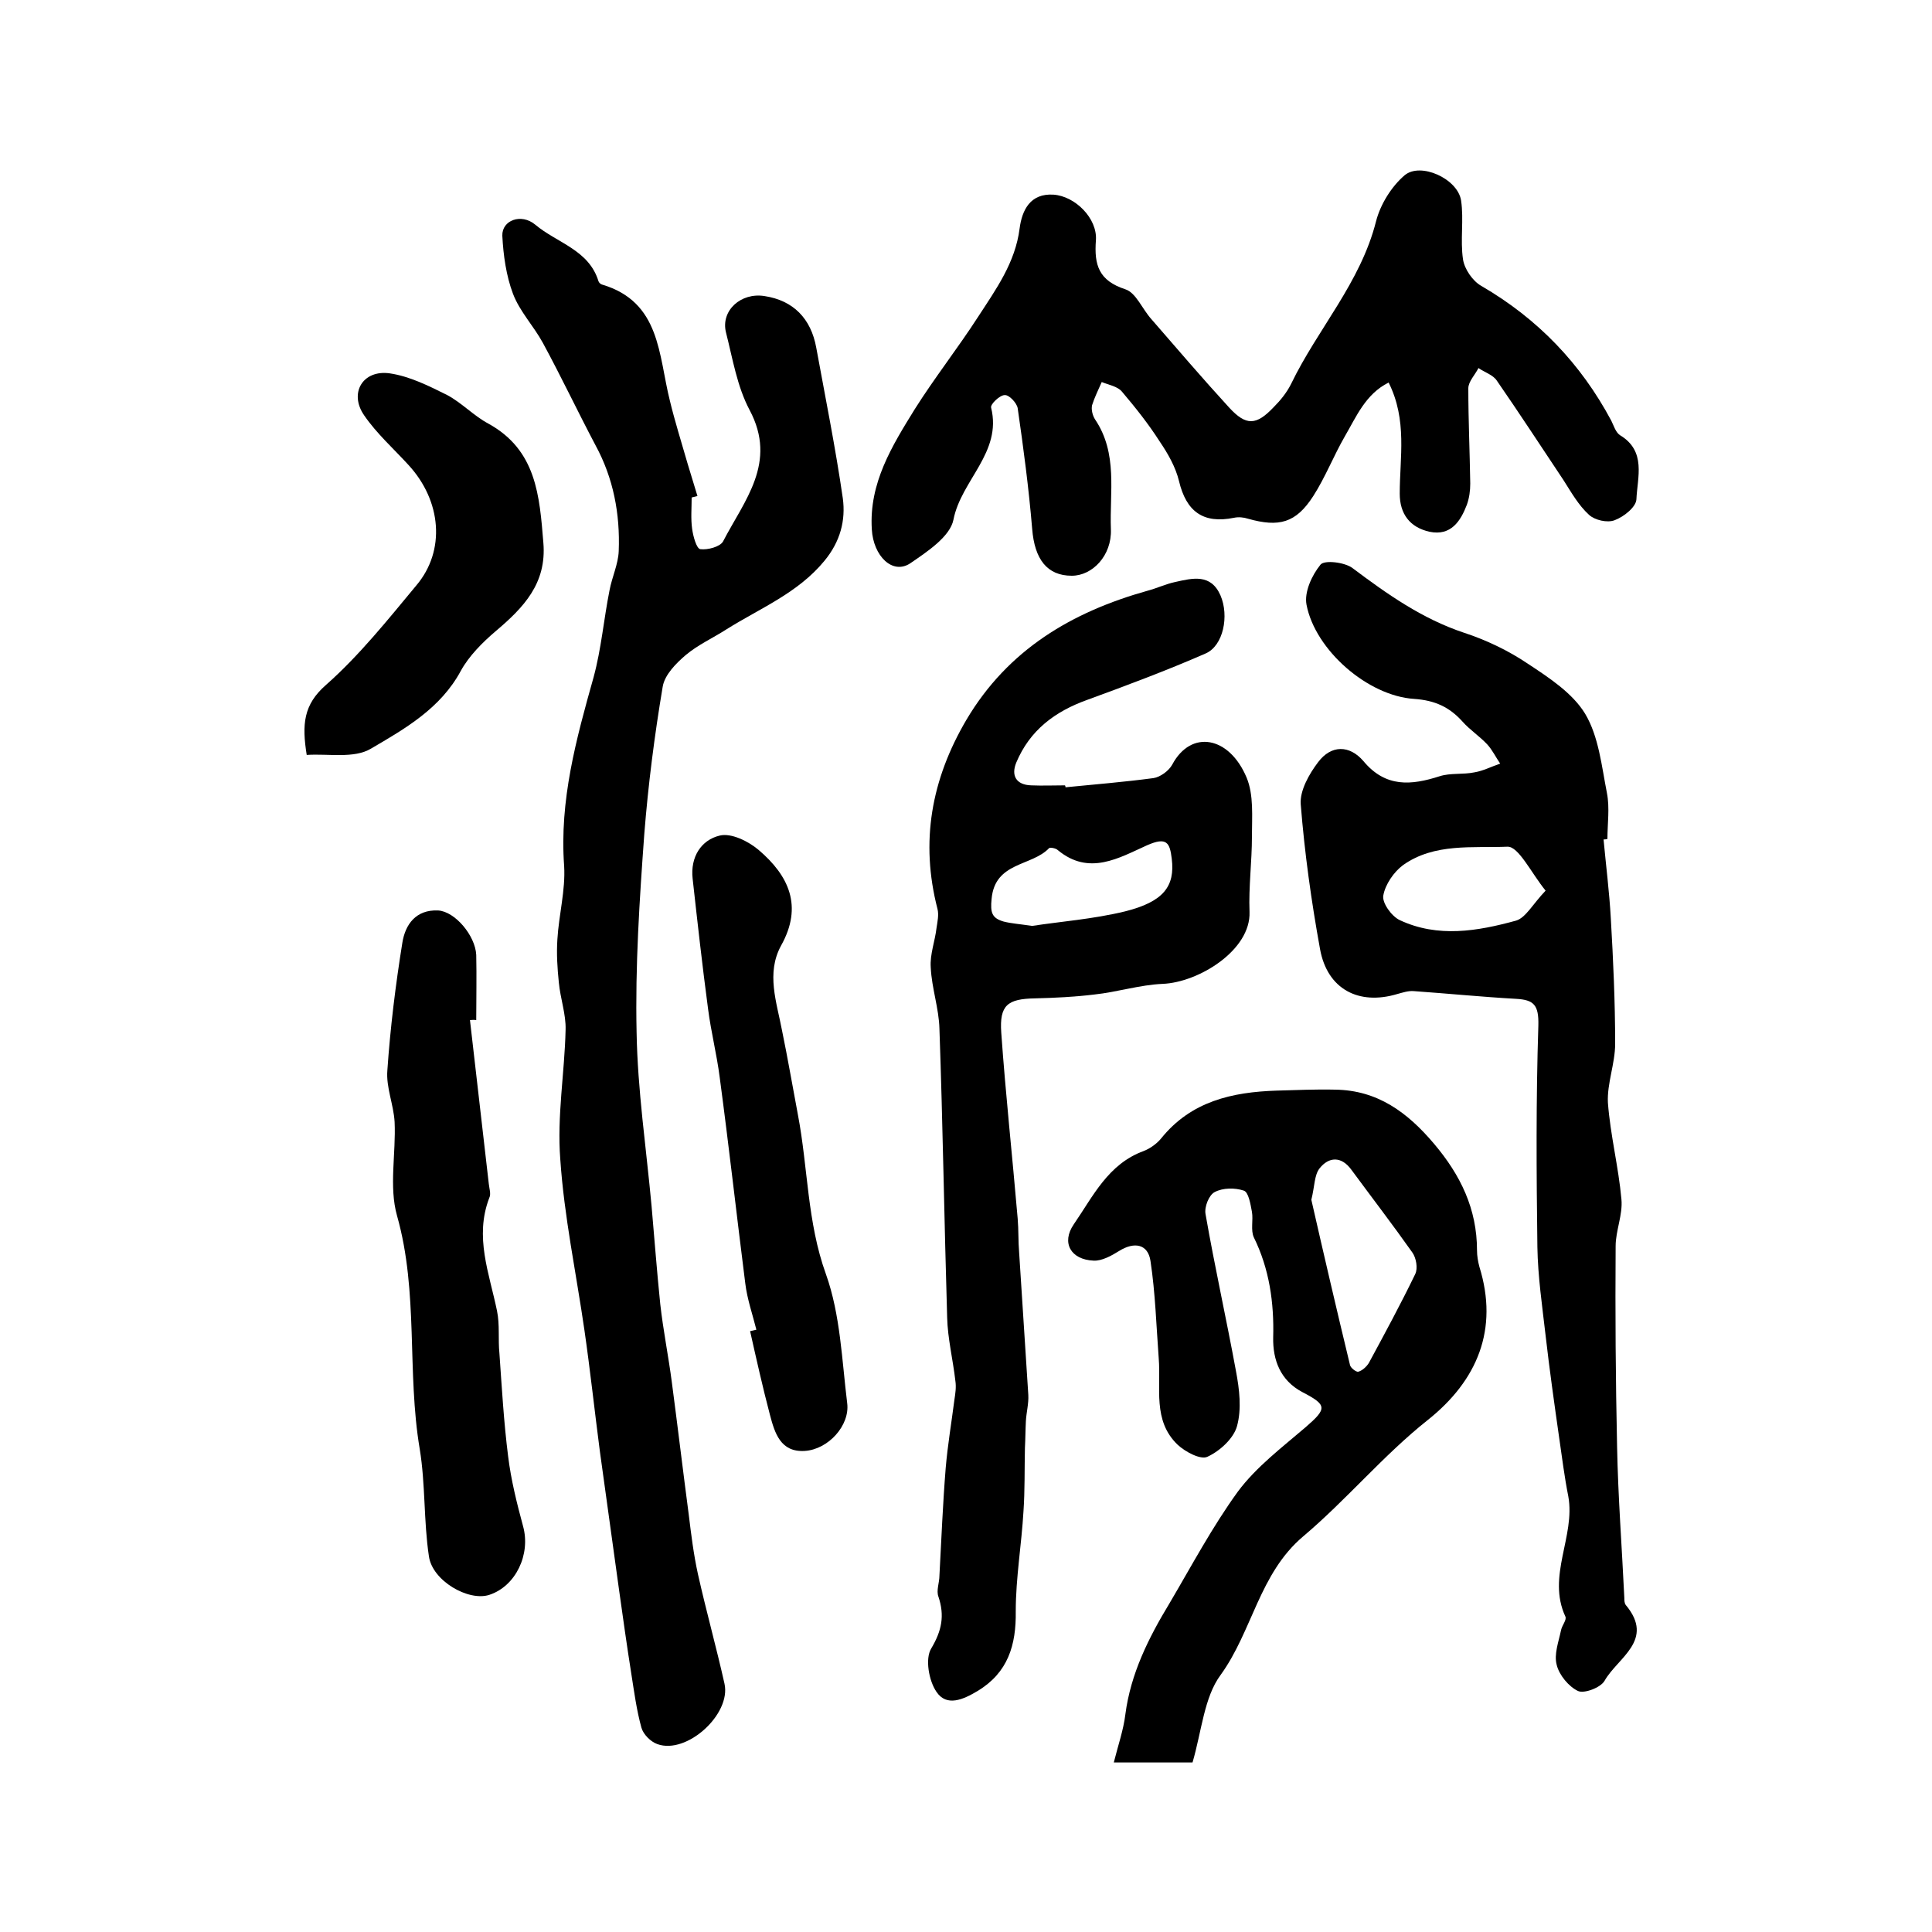
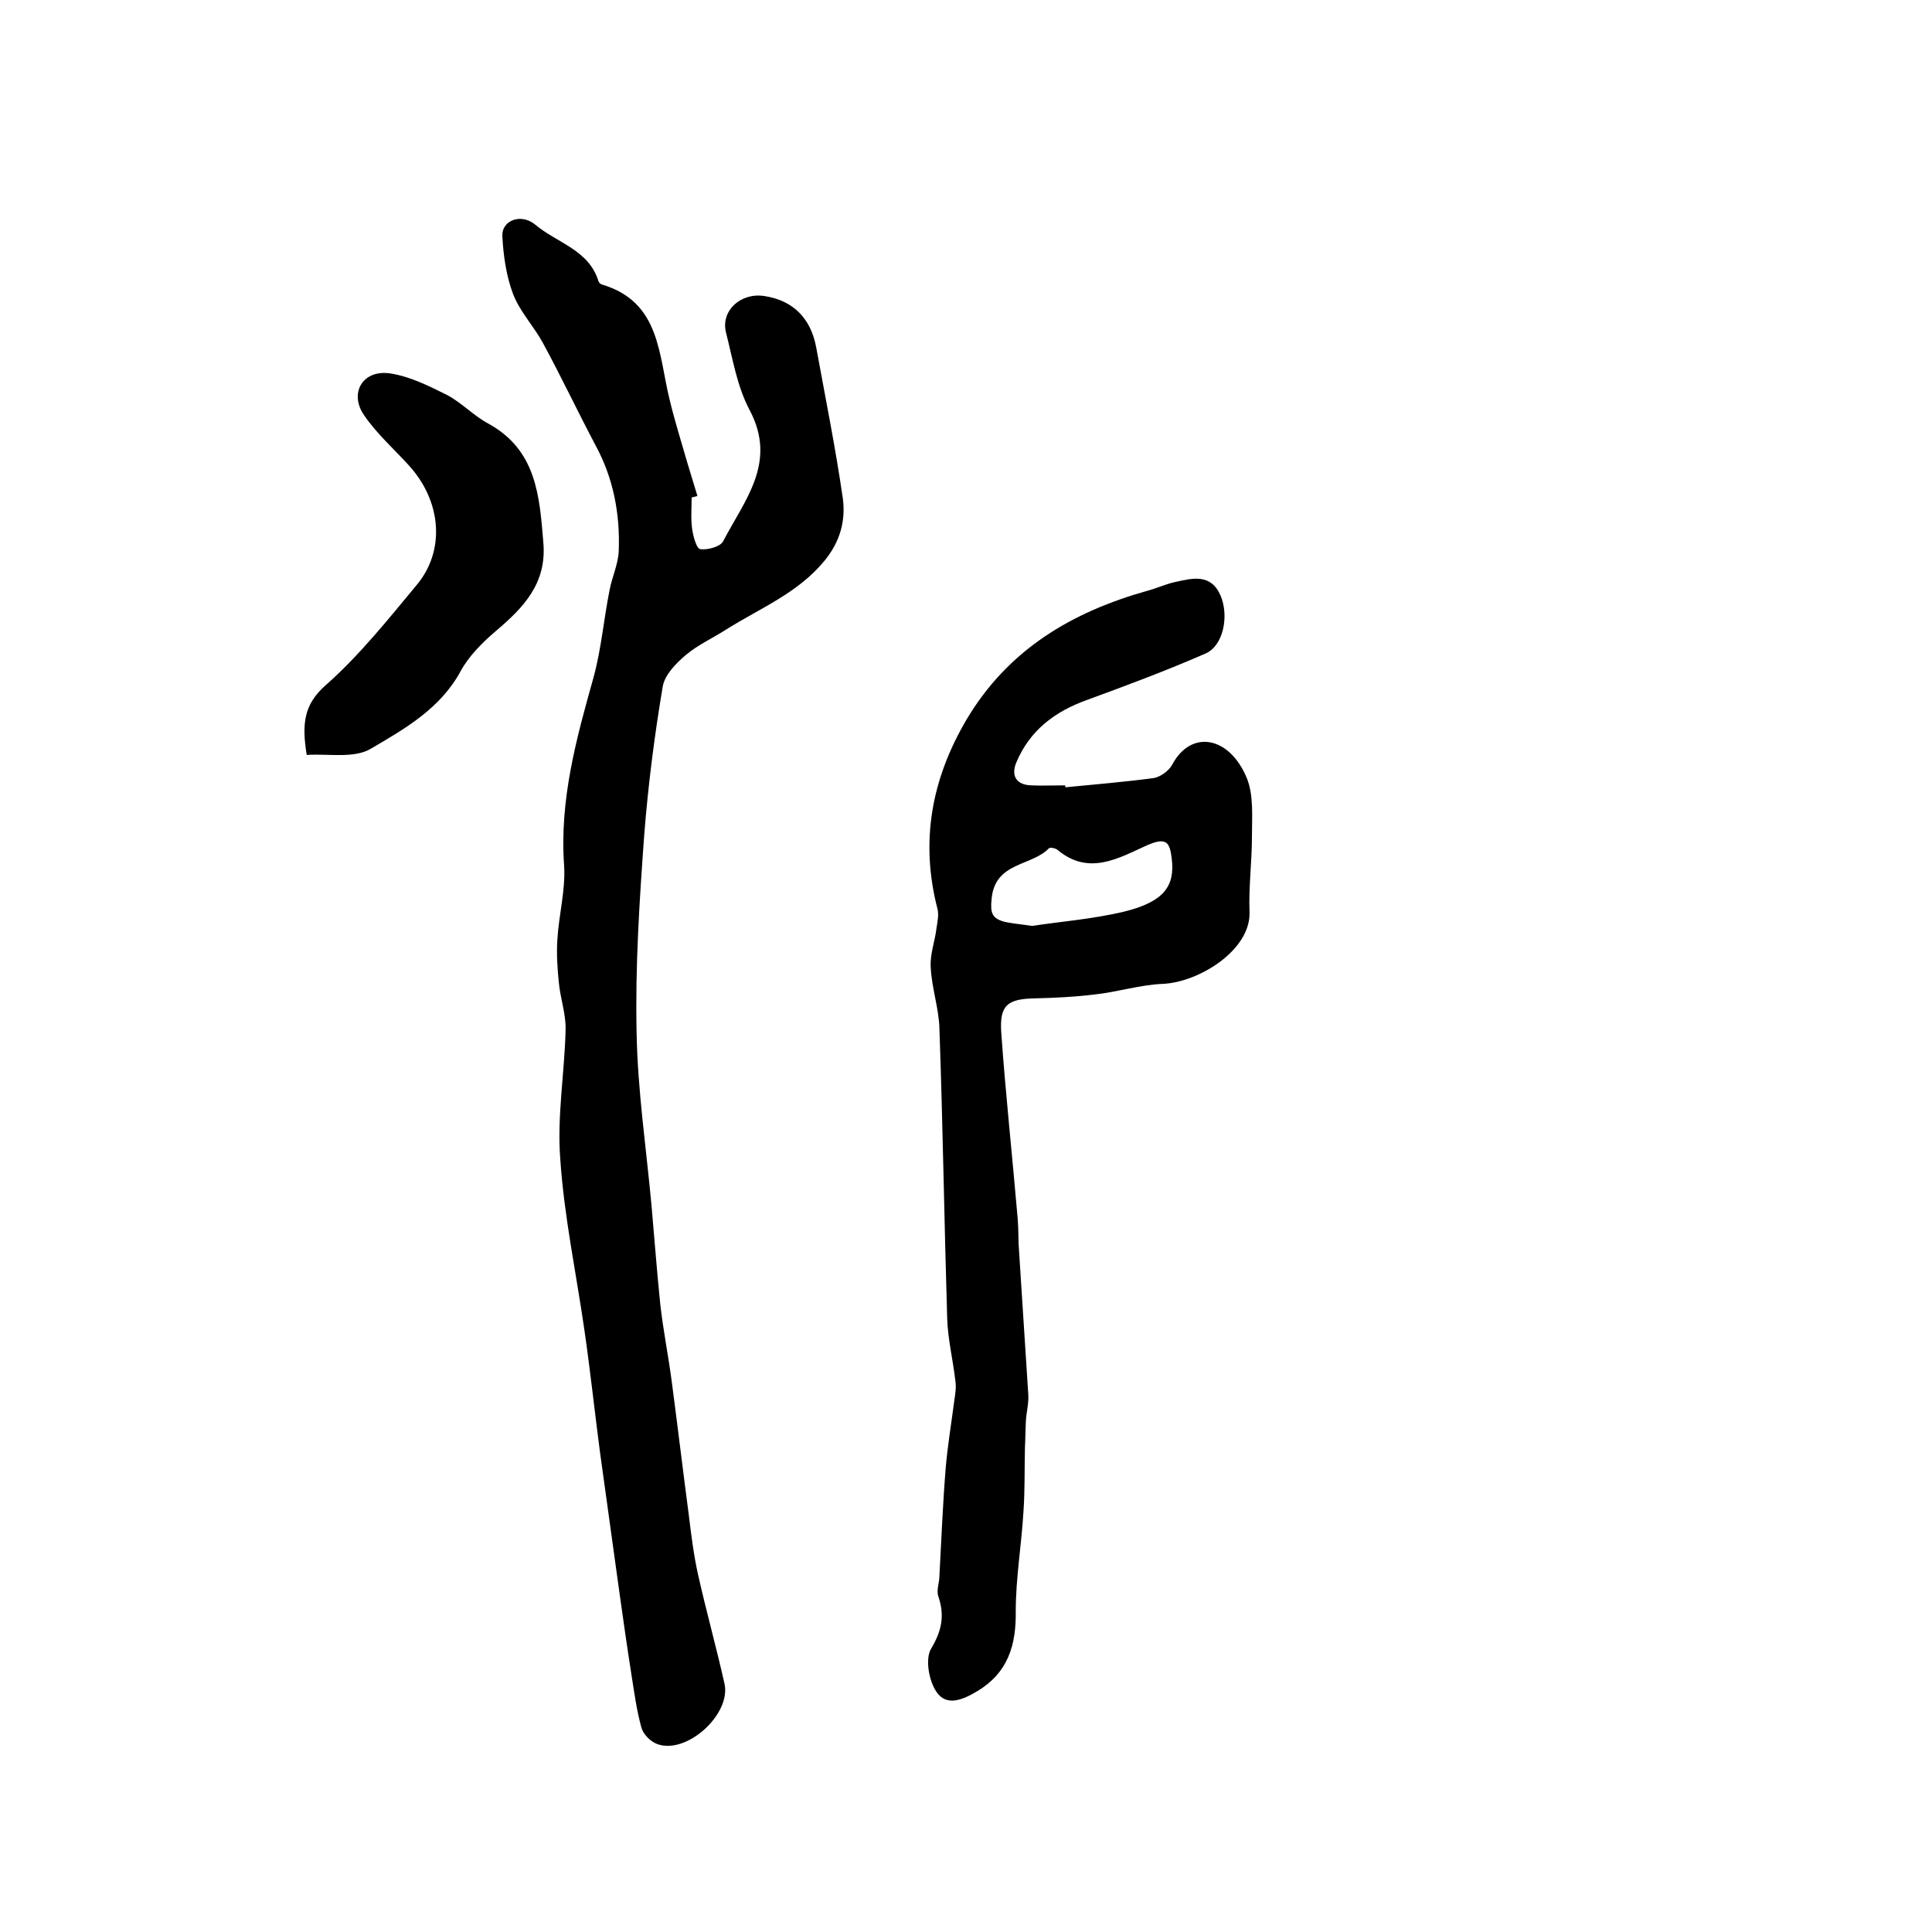
<svg xmlns="http://www.w3.org/2000/svg" version="1.1" id="图层_1" x="0px" y="0px" viewBox="0 0 400 400" style="enable-background:new 0 0 400 400;" xml:space="preserve">
  <style type="text/css">
	.st0{fill:#FFFFFF;}
</style>
  <g>
    <path d="M143.2,103c0,2.2-0.2,4.4,0.1,6.5c0.2,1.5,0.9,4.1,1.7,4.2c1.5,0.2,4.1-0.5,4.7-1.6c4.4-8.5,11.3-16.3,5.5-27.2   c-2.6-4.9-3.5-10.6-4.9-16.1c-1.1-4.5,3.1-8.3,8-7.5c5.9,0.9,9.6,4.6,10.7,10.7c1.9,10.4,4,20.8,5.5,31.2c0.6,4.5-0.5,8.9-3.8,12.9   c-5.5,6.7-13.3,9.8-20.3,14.2c-2.8,1.8-5.9,3.2-8.4,5.3c-2,1.7-4.4,4.1-4.8,6.6c-1.7,10.1-3,20.3-3.8,30.4   c-1,13.7-1.9,27.4-1.6,41.1c0.2,12,2,24,3.1,36c0.6,6.8,1.1,13.5,1.8,20.3c0.6,5.4,1.7,10.8,2.4,16.2c1.2,9.1,2.3,18.3,3.5,27.4   c0.5,4.1,1,8.2,1.9,12.3c1.7,7.6,3.8,15.1,5.5,22.7c1.4,6.3-7.8,14.7-13.9,12.5c-1.4-0.5-2.9-2-3.3-3.4c-1-3.6-1.5-7.4-2.1-11.2   c-0.9-5.7-1.7-11.4-2.5-17.1c-1.3-9.6-2.7-19.3-4-28.9c-1.1-8.4-2-16.8-3.2-25.1c-1.7-11.8-4.2-23.5-5-35.4   c-0.7-8.9,0.9-17.9,1.1-26.8c0.1-3.2-1.1-6.5-1.4-9.8c-0.3-2.9-0.5-5.9-0.3-8.9c0.3-5.1,1.7-10.2,1.4-15.2   c-1-13.6,2.5-26.3,6.1-39.1c1.6-5.9,2.1-12,3.3-18c0.5-2.7,1.8-5.4,1.9-8.1c0.3-7.7-1.1-15.1-4.8-21.9c-3.7-7-7.1-14.2-10.9-21.2   c-1.9-3.5-4.8-6.5-6.2-10.2c-1.4-3.7-2-8-2.2-12c-0.1-3.2,3.9-4.7,6.8-2.3c4.5,3.8,11.1,5.2,13.1,11.7c0.1,0.3,0.4,0.6,0.7,0.7   c12.2,3.6,11.7,14.6,14.1,24.1c0.5,2.1,1.1,4.2,1.7,6.3c1.3,4.5,2.6,8.9,4,13.4C144,102.8,143.6,102.9,143.2,103z" />
-     <path d="M332,173.8c0.5,5.4,1.2,10.9,1.5,16.3c0.5,8.6,0.9,17.3,0.9,26c0,4.1-1.7,8.2-1.5,12.2c0.5,6.7,2.2,13.3,2.8,20   c0.3,3.2-1.2,6.5-1.2,9.7c-0.1,13.8,0,27.7,0.3,41.5c0.2,10.4,1,20.8,1.5,31.3c0,0.5,0,1.1,0.3,1.5c6.1,7.3-1.7,10.9-4.4,15.7   c-0.8,1.4-4.2,2.7-5.5,2.1c-1.9-0.9-3.9-3.3-4.4-5.4c-0.6-2.2,0.4-4.8,0.9-7.2c0.2-1,1.2-2.1,0.9-2.8c-3.9-8.4,2.1-16.6,0.6-24.9   c-0.8-4-1.3-8.1-1.9-12.2c-1-7-2-14.1-2.8-21.1c-0.7-6.1-1.6-12.2-1.7-18.3c-0.2-15.3-0.3-30.6,0.2-45.9c0.1-4.2-0.9-5.3-4.6-5.5   c-7.1-0.4-14.1-1.1-21.2-1.6c-1.1-0.1-2.3,0.3-3.4,0.6c-8,2.4-14.5-1-16-9.3c-1.8-9.9-3.2-19.9-4-30c-0.2-2.8,1.7-6.2,3.6-8.7   c2.7-3.6,6.5-3.6,9.4-0.2c4.6,5.5,9.9,5,15.8,3.1c2.2-0.7,4.8-0.3,7.2-0.8c1.8-0.3,3.5-1.2,5.3-1.8c-0.9-1.3-1.6-2.8-2.7-4   c-1.6-1.7-3.6-3-5.1-4.7c-2.7-3-5.7-4.4-10-4.7c-9.6-0.6-20.5-10.1-22.3-19.5c-0.5-2.6,1.1-6.1,2.9-8.3c0.8-1,5-0.5,6.6,0.7   c7.2,5.4,14.4,10.5,23.1,13.4c4.6,1.5,9.2,3.7,13.2,6.4c4.4,2.9,9.3,6.1,11.9,10.4c2.8,4.7,3.4,10.8,4.5,16.4   c0.6,3.1,0.1,6.3,0.1,9.5C332.4,173.8,332.2,173.8,332,173.8z M320,184.4c-3-3.7-5.6-9.2-7.9-9.1c-7.2,0.3-15.1-0.8-21.6,3.8   c-1.9,1.4-3.7,4-4.1,6.3c-0.3,1.5,1.7,4.3,3.4,5.1c7.9,3.7,16.1,2.3,24.1,0.1C315.9,190,317.4,187.1,320,184.4z" />
    <path d="M220.6,163c6.1-0.6,12.2-1.1,18.2-1.9c1.4-0.2,3.2-1.5,3.9-2.8c3.9-7.3,11.8-5.9,15.4,2.7c1.5,3.6,1.1,8.1,1.1,12.2   c0,5.2-0.7,10.4-0.5,15.6c0.3,7.9-10.5,14.6-18,14.9c-4.7,0.2-9.4,1.7-14.1,2.2c-4.1,0.5-8.2,0.7-12.3,0.8c-5.7,0.1-7.4,1.4-7,7.1   c0.9,12.8,2.3,25.6,3.4,38.5c0.2,2.3,0.1,4.7,0.3,7c0.6,9.8,1.3,19.7,1.9,29.5c0.1,1.8-0.4,3.6-0.5,5.4c-0.1,1.9-0.1,3.7-0.2,5.6   c-0.1,4.4,0,8.8-0.3,13.1c-0.4,6.9-1.6,13.8-1.6,20.7c0.1,7-1.6,12.7-7.9,16.5c-3,1.8-6.4,3.3-8.5,0.2c-1.6-2.3-2.4-6.9-1.1-9   c2.2-3.7,2.8-6.8,1.5-10.7c-0.5-1.3,0.2-2.9,0.2-4.4c0.4-7.4,0.7-14.9,1.3-22.3c0.4-4.7,1.2-9.4,1.8-14.1c0.2-1.3,0.4-2.6,0.2-3.9   c-0.5-4.4-1.6-8.8-1.7-13.1c-0.6-19.9-0.9-39.9-1.6-59.8c-0.1-4.2-1.6-8.4-1.8-12.7c-0.2-2.7,0.9-5.5,1.2-8.2   c0.2-1.3,0.5-2.7,0.2-3.9c-3.6-13.9-1.3-26.8,6-39.2c8.6-14.5,21.8-22.3,37.5-26.7c1.9-0.5,3.8-1.4,5.7-1.8   c3.6-0.8,7.4-1.8,9.4,2.8c1.8,4.2,0.6,10.4-3.1,12c-8,3.5-16.3,6.6-24.5,9.6c-6.7,2.4-11.9,6.3-14.7,13c-1.1,2.7,0,4.6,3.1,4.7   c2.3,0.1,4.7,0,7,0C220.6,162.8,220.6,162.9,220.6,163z M213.7,191.7c5.8-0.9,12.6-1.4,19.2-3c8-2,10.4-5.2,9.7-10.9   c-0.4-3.3-1-4.6-5.1-2.8c-5.8,2.6-12,6.4-18.5,1c-0.4-0.4-1.6-0.6-1.8-0.4c-3.6,3.8-11.2,2.8-11.9,10.5c-0.3,2.9,0.1,4,2.5,4.7   C209.4,191.2,211,191.3,213.7,191.7z" />
-     <path d="M287.5,79.2c-4.8,2.4-6.7,7.1-9.1,11.2c-2.3,4-4,8.4-6.5,12.3c-3.6,5.6-7.1,6.5-13.5,4.7c-0.9-0.3-2-0.4-2.9-0.2   c-6.4,1.3-9.9-1.3-11.4-7.6c-0.7-2.9-2.3-5.7-4-8.2c-2.3-3.6-5-7-7.8-10.3c-0.9-1.1-2.7-1.4-4.2-2c-0.7,1.6-1.5,3.2-2,4.8   c-0.2,0.9,0.1,2.1,0.6,2.9c4.8,7.1,3,15.1,3.3,22.8c0.2,5.4-3.8,9.6-8.1,9.6c-5.1,0-7.7-3.4-8.2-9.7c-0.7-8.4-1.8-16.7-3-25   c-0.2-1.1-1.8-2.8-2.7-2.7c-1,0-3,1.9-2.8,2.6c2.3,9.3-6.2,15-7.8,23.2c-0.7,3.5-5.4,6.6-8.9,9c-3.7,2.5-7.7-1.5-8-7   c-0.6-9.6,4.2-17.3,8.9-24.9c4.1-6.5,8.9-12.6,13.1-19.1c3.7-5.7,7.7-11.2,8.6-18.3c0.5-3.8,2.2-7.3,7-7c4.5,0.3,9.1,4.9,8.8,9.4   c-0.4,5.2,0.6,8.4,6.1,10.2c2.2,0.7,3.5,4.1,5.4,6.2c5.3,6.1,10.6,12.3,16.1,18.3c3.5,3.8,5.6,3.7,9.2-0.1c1.4-1.4,2.7-3,3.6-4.8   c5.5-11.4,14.4-21,17.6-33.7c0.9-3.5,3.2-7.2,5.9-9.5c3.3-2.8,11,0.7,11.7,5.2c0.6,4-0.2,8.2,0.4,12.2c0.3,2,2,4.5,3.8,5.5   c11.7,6.8,20.6,16.1,26.9,27.9c0.5,1,0.9,2.4,1.8,3c5.5,3.3,3.6,8.7,3.4,13.3c-0.1,1.6-2.6,3.6-4.5,4.3c-1.5,0.6-4.1,0-5.3-1.1   c-2.2-2-3.7-4.7-5.3-7.2c-4.6-6.9-9.1-13.8-13.8-20.6c-0.8-1.2-2.5-1.7-3.8-2.6c-0.7,1.4-2.1,2.8-2.1,4.2c0,6.6,0.3,13.1,0.4,19.7   c0,1.5-0.2,3-0.7,4.4c-1.3,3.4-3.3,6.5-7.7,5.6c-4.1-0.9-6.2-3.7-6.2-7.9C289.8,94.7,291.4,87,287.5,79.2z" />
-     <path d="M246.9,364.9c-5.1,0-10.1,0-16.3,0c0.9-3.6,2-6.7,2.4-10c1.1-8.4,4.8-15.8,9.1-22.9c4.6-7.8,8.9-15.9,14.2-23.2   c3.8-5.1,9.1-9.1,14-13.3c4.5-3.9,4.5-4.6-0.7-7.3c-4.5-2.4-6.1-6.6-6-11.3c0.2-7.2-0.8-14.2-4-20.7c-0.7-1.5-0.1-3.6-0.4-5.3   c-0.3-1.6-0.7-4.1-1.7-4.4c-1.8-0.6-4.3-0.6-6,0.3c-1.2,0.6-2.2,3.1-1.9,4.6c1.9,10.9,4.3,21.6,6.3,32.5c0.7,3.7,1.2,7.8,0.2,11.4   c-0.7,2.5-3.5,5.1-6.1,6.3c-1.4,0.7-4.6-1-6.2-2.5c-5.2-5-3.4-11.7-3.9-17.9c-0.5-6.7-0.7-13.5-1.7-20.1c-0.5-3.5-3.3-4.1-6.5-2.1   c-1.6,1-3.6,2.1-5.3,2c-4.7-0.2-6.7-3.7-4.1-7.5c4-5.8,7.1-12.5,14.5-15.2c1.3-0.5,2.7-1.5,3.6-2.6c6.2-7.7,14.7-9.6,23.9-9.9   c4-0.1,8.1-0.3,12.1-0.2c8.8,0.1,15,4.7,20.5,11.2c5.5,6.5,8.9,13.5,8.9,22.1c0,1.1,0.2,2.3,0.5,3.4c4,12.9-0.4,23.5-10.7,31.7   c-9.2,7.3-16.8,16.5-25.8,24.1c-9.1,7.7-10.5,19.6-17.1,28.7C249.3,351.4,248.8,358.4,246.9,364.9z M271.5,248.4   c2.5,11,5.2,22.6,8,34.2c0.1,0.6,1.3,1.5,1.7,1.4c0.8-0.2,1.7-1,2.2-1.8c3.3-6.1,6.6-12.2,9.6-18.4c0.6-1.2,0.2-3.4-0.6-4.5   c-4.1-5.8-8.4-11.4-12.6-17.1c-2.1-2.9-4.7-2.7-6.6-0.3C272.1,243.3,272.2,245.6,271.5,248.4z" />
-     <path d="M97.3,211.2c1.3,11.3,2.6,22.6,3.9,33.9c0.1,1,0.5,2.1,0.1,2.9c-3.1,8.1,0,15.6,1.6,23.4c0.6,2.9,0.2,5.9,0.5,8.8   c0.5,7.1,0.9,14.2,1.8,21.3c0.6,4.9,1.8,9.7,3.1,14.5c1.6,5.8-1.5,12.4-7,14.2c-4.3,1.4-11.8-2.9-12.5-8   c-1.1-7.3-0.7-14.9-1.9-22.2c-2.7-16-0.2-32.4-4.7-48.3c-1.7-6-0.2-12.9-0.5-19.4c-0.2-3.6-1.8-7.2-1.5-10.7   c0.6-8.8,1.7-17.7,3.1-26.4c0.6-3.8,2.8-6.9,7.4-6.7c3.5,0.2,7.7,5.2,7.9,9.2c0.1,4.5,0,9,0,13.5C98,211.1,97.6,211.2,97.3,211.2z" />
-     <path d="M156.6,275.3c-0.8-3.2-1.9-6.3-2.3-9.6c-1.8-14.2-3.4-28.5-5.3-42.7c-0.6-4.7-1.8-9.4-2.4-14.1c-1.2-9-2.2-18-3.2-27   c-0.5-4.5,1.8-8,5.6-8.9c2.4-0.6,6,1.2,8.1,3c6.2,5.3,9.2,11.6,4.6,19.8c-3.1,5.7-0.9,11.7,0.2,17.5c1.2,5.8,2.2,11.7,3.3,17.5   c2.1,11,1.9,22.2,5.8,33c3,8.4,3.3,17.8,4.4,26.7c0.6,4.6-3.9,9.6-8.8,9.9c-5,0.3-6.2-3.7-7.2-7.5c-1.5-5.7-2.8-11.5-4.1-17.3   C155.7,275.5,156.1,275.4,156.6,275.3z" />
    <path d="M63.5,156.3c-1-6.3-0.7-10.4,4-14.5c6.9-6.1,12.8-13.5,18.7-20.6c6.1-7.2,5.2-17.5-1.6-24.9C81.6,93,78,89.8,75.4,86   c-3.2-4.6-0.3-9.5,5.3-8.7c4.1,0.6,8.1,2.6,11.9,4.5c3,1.6,5.5,4.3,8.5,5.9c10,5.5,10.6,15,11.4,24.7c0.7,8.4-4.1,13.4-9.9,18.3   c-2.7,2.3-5.5,5.1-7.2,8.2c-4.2,7.8-11.6,12-18.6,16.1C73.3,157.1,68,156,63.5,156.3z" />
  </g>
</svg>